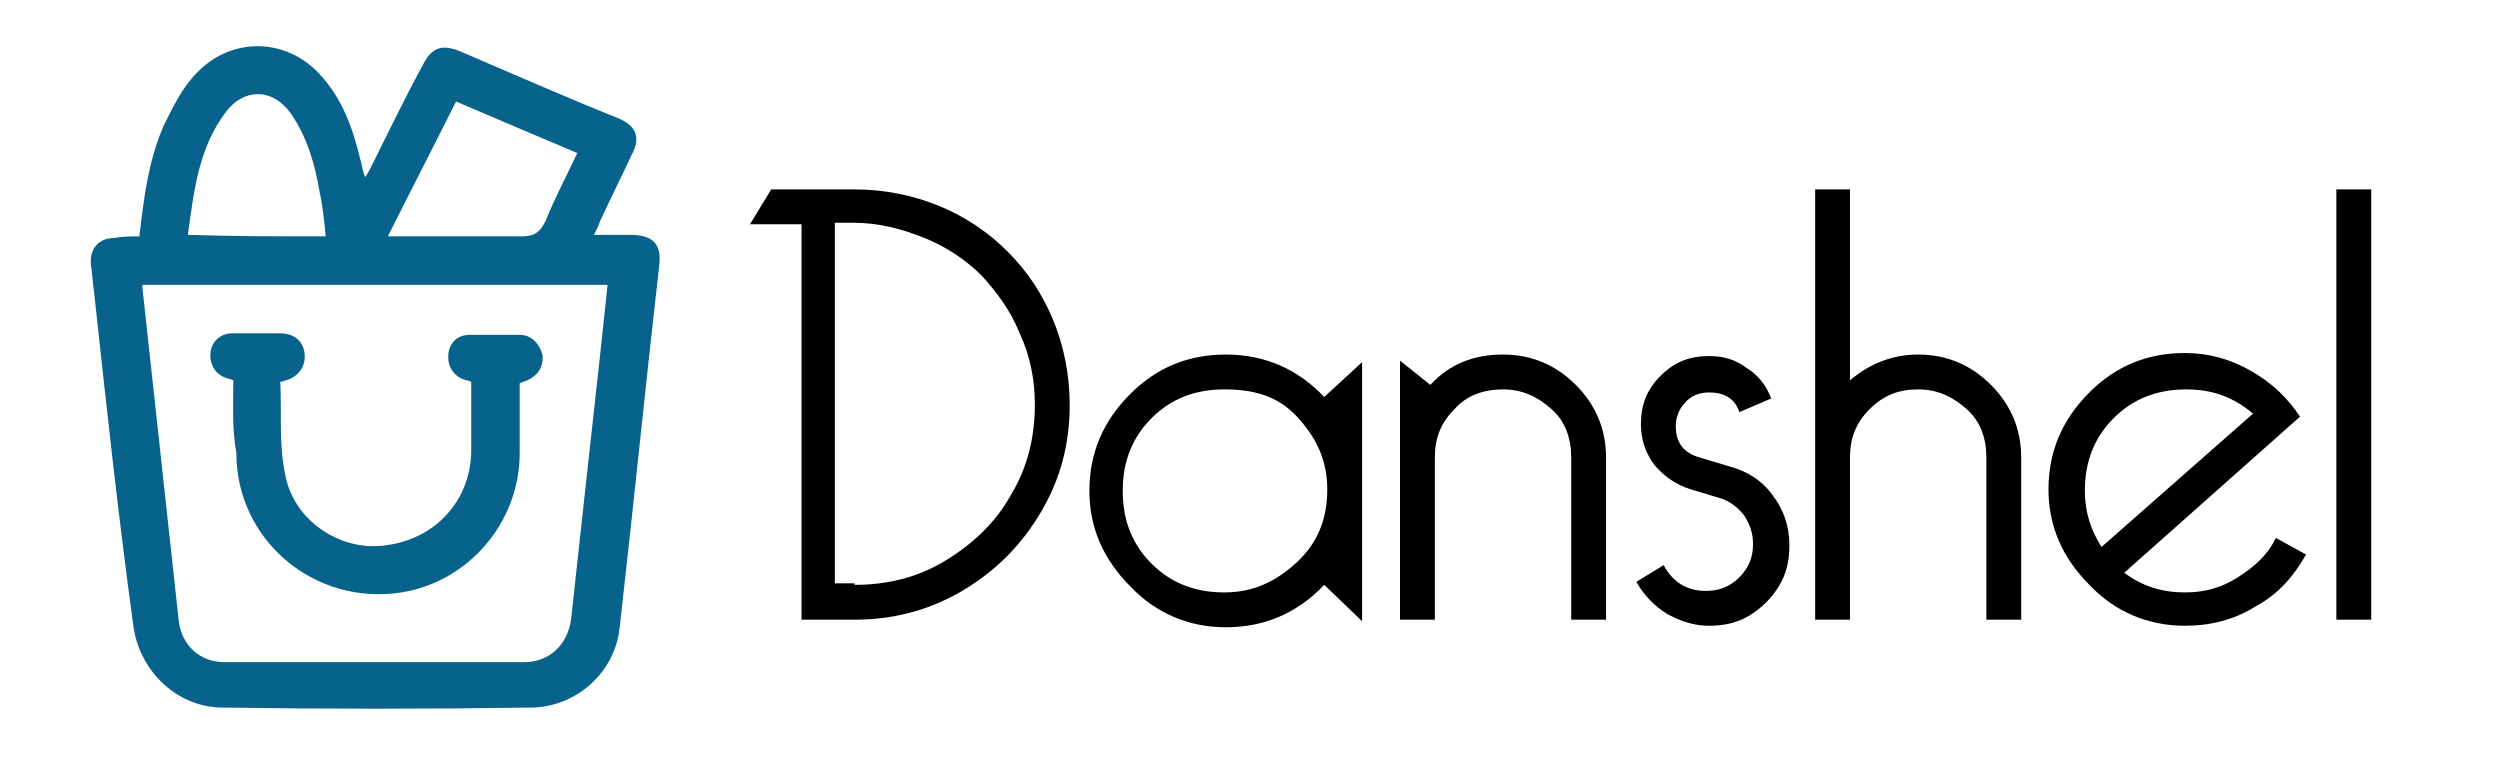
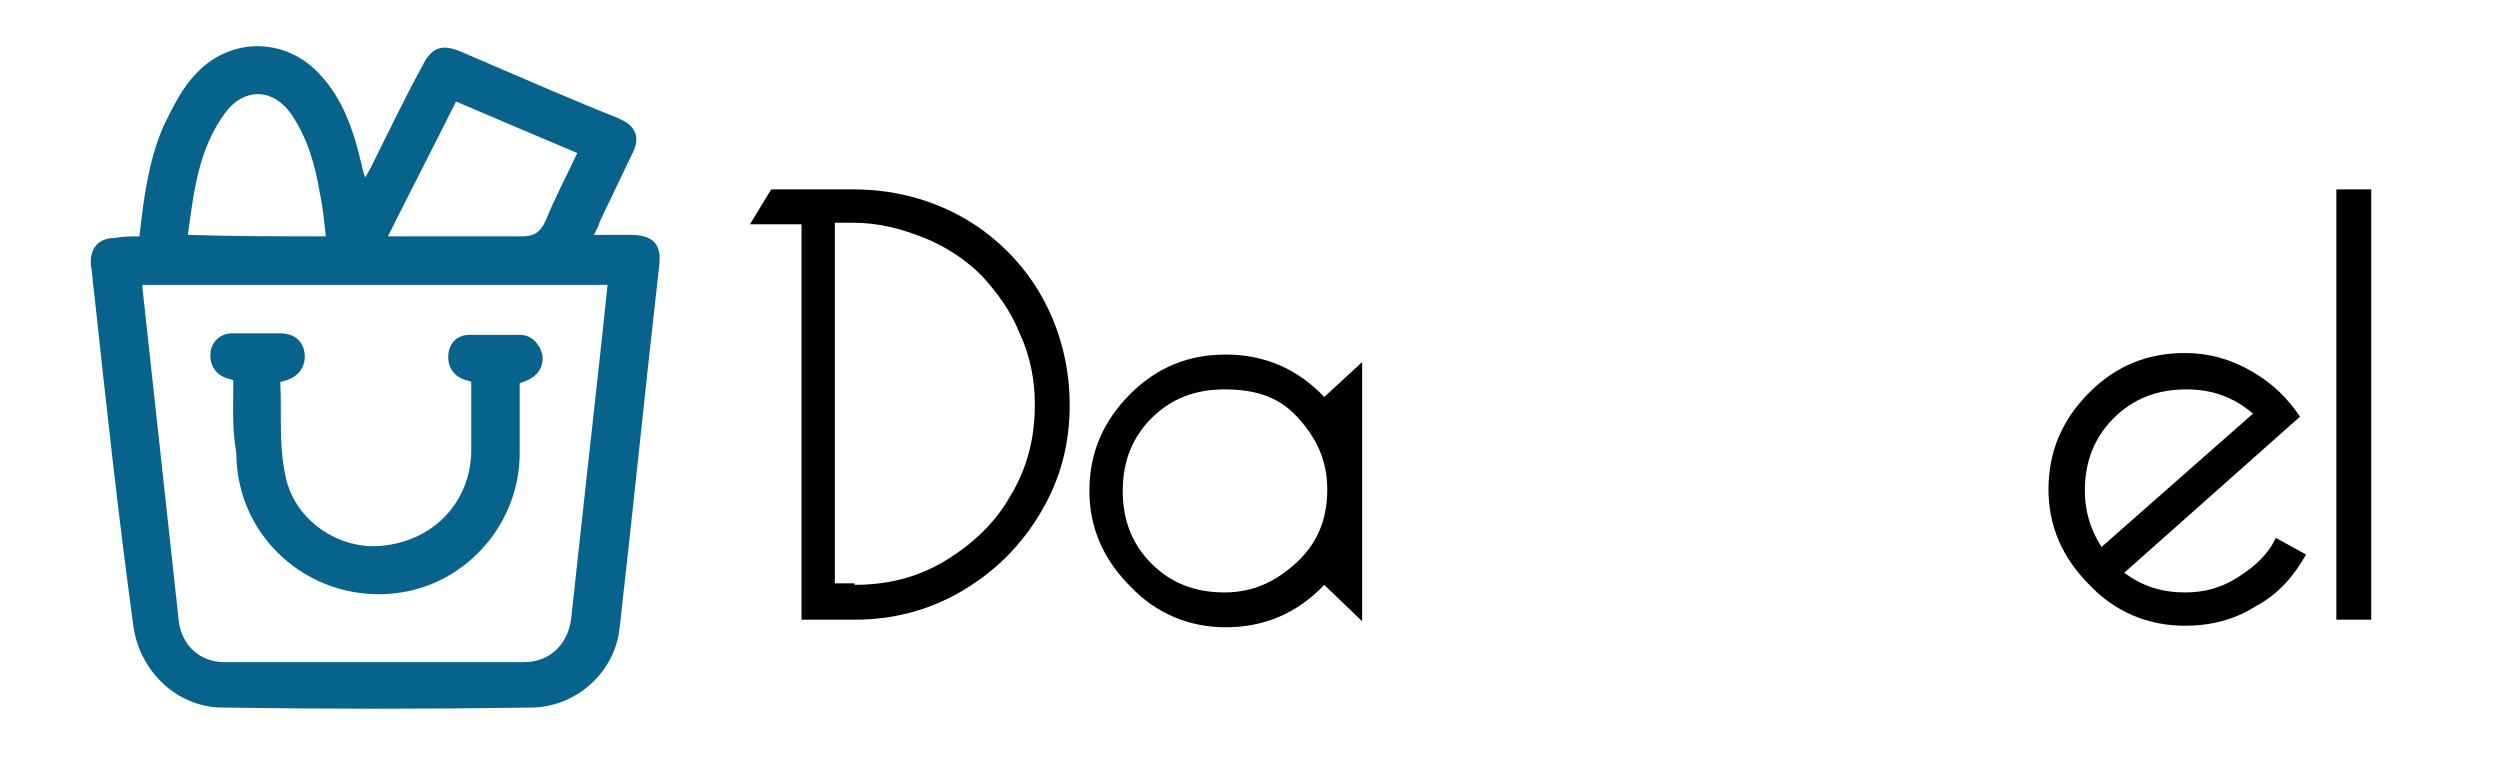
<svg xmlns="http://www.w3.org/2000/svg" version="1.1" id="Layer_1" x="0px" y="0px" viewBox="0 0 165 50" style="enable-background:new 0 0 165 50;" xml:space="preserve">
  <style type="text/css">
	.st0{fill:#07638C;}
</style>
  <g>
    <path d="M50.9,12.5h5.5c2,0,3.9,0.4,5.6,1.1c1.7,0.7,3.2,1.7,4.5,3c1.3,1.3,2.3,2.8,3,4.5c0.7,1.7,1.1,3.6,1.1,5.6   c0,2.6-0.6,4.9-1.9,7.1c-1.3,2.2-3,3.9-5.2,5.2c-2.2,1.3-4.6,1.9-7.1,1.9h-3.5V14.8h-3.4L50.9,12.5z M56.4,38.6   c2.2,0,4.2-0.5,6-1.6c1.8-1.1,3.3-2.5,4.3-4.3c1.1-1.8,1.6-3.8,1.6-6c0-1.6-0.3-3.2-1-4.7c-0.6-1.5-1.5-2.7-2.5-3.8   c-1-1-2.3-1.9-3.8-2.5c-1.5-0.6-3-1-4.7-1h-1.2v23.8H56.4z" />
    <path d="M87.4,38.6c-1.8,1.9-4,2.8-6.5,2.8c-2.4,0-4.6-0.9-6.3-2.7c-1.8-1.8-2.7-3.9-2.7-6.3c0-2.5,0.9-4.6,2.7-6.4   c1.8-1.8,3.9-2.6,6.3-2.6c2.5,0,4.7,0.9,6.5,2.8l2.5-2.3v17.1L87.4,38.6z M80.8,25.7c-1.9,0-3.5,0.6-4.8,1.9   c-1.3,1.3-1.9,2.9-1.9,4.8c0,1.9,0.6,3.5,1.9,4.8c1.3,1.3,2.9,1.9,4.8,1.9c1.9,0,3.4-0.7,4.8-2s2-2.9,2-4.8c0-1.9-0.7-3.4-2-4.8   S82.7,25.7,80.8,25.7z" />
-     <path d="M92.4,40.9V23.8l2,1.6c1.3-1.4,2.9-2,4.8-2c1.9,0,3.5,0.7,4.8,2c1.3,1.3,2,2.9,2,4.8v10.7h-2.3V30.2c0-1.3-0.4-2.4-1.3-3.2   c-0.9-0.8-1.9-1.3-3.2-1.3S96.8,26.1,96,27c-0.9,0.9-1.3,1.9-1.3,3.2v10.7H92.4z" />
-     <path d="M109.8,37.3c0.6,1.1,1.5,1.7,2.8,1.7c0.9,0,1.6-0.3,2.2-0.9s0.9-1.3,0.9-2.2c0-0.7-0.2-1.3-0.6-1.9   c-0.4-0.5-0.9-0.9-1.5-1.1l-2-0.6c-1-0.3-1.8-0.9-2.4-1.6c-0.6-0.8-0.9-1.7-0.9-2.7c0-1.3,0.4-2.3,1.3-3.2c0.9-0.9,1.9-1.3,3.2-1.3   c0.9,0,1.7,0.2,2.5,0.8c0.8,0.5,1.3,1.2,1.6,2l-2.1,0.9c-0.3-0.9-1-1.3-2-1.3c-0.6,0-1.2,0.2-1.6,0.7c-0.4,0.4-0.6,1-0.6,1.5   c0,1.1,0.5,1.8,1.6,2.1l2,0.6c1.1,0.3,2.1,0.9,2.8,1.9c0.7,0.9,1.1,2,1.1,3.3c0,1-0.2,1.9-0.7,2.7c-0.5,0.8-1.1,1.4-1.9,1.9   s-1.7,0.7-2.7,0.7c-1,0-1.9-0.3-2.8-0.8c-0.8-0.5-1.5-1.2-2-2.1L109.8,37.3z" />
-     <path d="M131.1,30.2c0-1.3-0.4-2.4-1.3-3.2c-0.9-0.8-1.9-1.3-3.2-1.3s-2.3,0.4-3.2,1.3c-0.9,0.9-1.3,1.9-1.3,3.2v10.7h-2.3V12.5   h2.3v12.6c1.3-1.1,2.8-1.7,4.5-1.7c1.9,0,3.5,0.7,4.8,2c1.3,1.3,2,2.9,2,4.8v10.7h-2.3V30.2z" />
    <path d="M150.2,35.5l2,1.1c-0.8,1.4-1.8,2.6-3.3,3.4c-1.4,0.9-3,1.3-4.7,1.3c-2.4,0-4.6-0.9-6.3-2.7c-1.8-1.8-2.7-3.9-2.7-6.3   c0-2.5,0.9-4.6,2.7-6.4c1.8-1.8,3.9-2.6,6.3-2.6c1.6,0,3,0.4,4.4,1.2c1.4,0.8,2.4,1.8,3.2,3l-11.6,10.3c1.2,0.9,2.5,1.3,4,1.3   c1.3,0,2.4-0.3,3.5-1S149.7,36.6,150.2,35.5z M138.7,36.1l10-8.8c-1.3-1.1-2.7-1.6-4.4-1.6c-1.9,0-3.5,0.6-4.8,1.9   c-1.3,1.3-1.9,2.9-1.9,4.8C137.6,33.8,138,35,138.7,36.1z" />
    <path d="M154.2,40.9V12.5h2.3v28.4H154.2z" />
  </g>
  <g id="lyQDnV.tif">
    <g>
      <path class="st0" d="M9.2,15.6c0.3-2.6,0.6-5,1.6-7.3c0.6-1.2,1.2-2.5,2.2-3.5c2.3-2.4,5.9-2.3,8.1,0.1c1.5,1.6,2.2,3.6,2.7,5.7    c0.1,0.3,0.1,0.6,0.3,1.1c0.2-0.3,0.3-0.5,0.4-0.7c1.1-2.2,2.2-4.5,3.4-6.7c0.6-1.2,1.3-1.4,2.5-0.9c3.5,1.5,6.9,3,10.4,4.4    c1.2,0.5,1.5,1.3,0.9,2.4c-0.7,1.5-1.4,2.9-2.1,4.4c-0.1,0.3-0.2,0.5-0.4,0.9c0.9,0,1.6,0,2.4,0c1.5,0,2.1,0.6,1.9,2.1    c-0.9,7.9-1.7,15.9-2.6,23.8c-0.3,3-2.9,5.3-5.9,5.3c-6.8,0.1-13.5,0.1-20.3,0c-3,0-5.5-2.4-5.9-5.4C7.8,34,7,26.6,6.2,19.2    C6.1,18.6,6.1,18,6,17.5c-0.1-1.1,0.5-1.8,1.6-1.8C8.1,15.6,8.7,15.6,9.2,15.6z M9.4,18.8c0,0.1,0,0.2,0,0.2    c0.8,7.3,1.6,14.7,2.4,22c0.2,1.6,1.4,2.7,3,2.7c6.6,0,13.2,0,19.8,0c1.7,0,2.9-1.2,3.1-2.9c0.6-5.5,1.2-11,1.8-16.4    c0.2-1.8,0.4-3.7,0.6-5.6C29.8,18.8,19.6,18.8,9.4,18.8z M30.1,6.7c-1.5,3-3,5.9-4.5,8.9c0.4,0,0.6,0,0.8,0c2.7,0,5.3,0,8,0    c0.8,0,1.2-0.2,1.6-1c0.6-1.5,1.4-3,2.1-4.5C35.5,9,32.9,7.9,30.1,6.7z M21.5,15.6c-0.1-1-0.2-2-0.4-2.9c-0.3-1.8-0.8-3.6-1.9-5.2    c-1.2-1.7-3.1-1.7-4.3-0.1c-1.8,2.4-2.1,5.2-2.5,8.1C15.4,15.6,18.4,15.6,21.5,15.6z" />
      <path class="st0" d="M15.4,25.1c-0.2-0.1-0.4-0.1-0.6-0.2c-0.7-0.3-1-1-0.9-1.7c0.1-0.7,0.7-1.2,1.4-1.2c1.1,0,2.1,0,3.2,0    c0.9,0,1.5,0.5,1.6,1.3c0.1,0.8-0.3,1.5-1.2,1.8c-0.1,0-0.2,0.1-0.4,0.1c0.1,2-0.1,4,0.3,6c0.5,3.1,3.6,5.2,6.6,4.8    c3.3-0.4,5.6-2.9,5.7-6.1c0-1.6,0-3.1,0-4.7c-0.2-0.1-0.4-0.1-0.6-0.2c-0.7-0.3-1-1-0.9-1.7c0.1-0.7,0.6-1.2,1.4-1.2    c1.1,0,2.2,0,3.3,0c0.8,0,1.3,0.6,1.5,1.3c0.1,0.8-0.3,1.4-1,1.7c-0.2,0.1-0.3,0.1-0.5,0.2c0,1.5,0,3.1,0,4.6    c0,4.6-3.4,8.5-7.8,9.2c-5.7,0.9-10.9-3.4-10.9-9.2C15.3,28.2,15.4,26.7,15.4,25.1z" />
    </g>
  </g>
</svg>